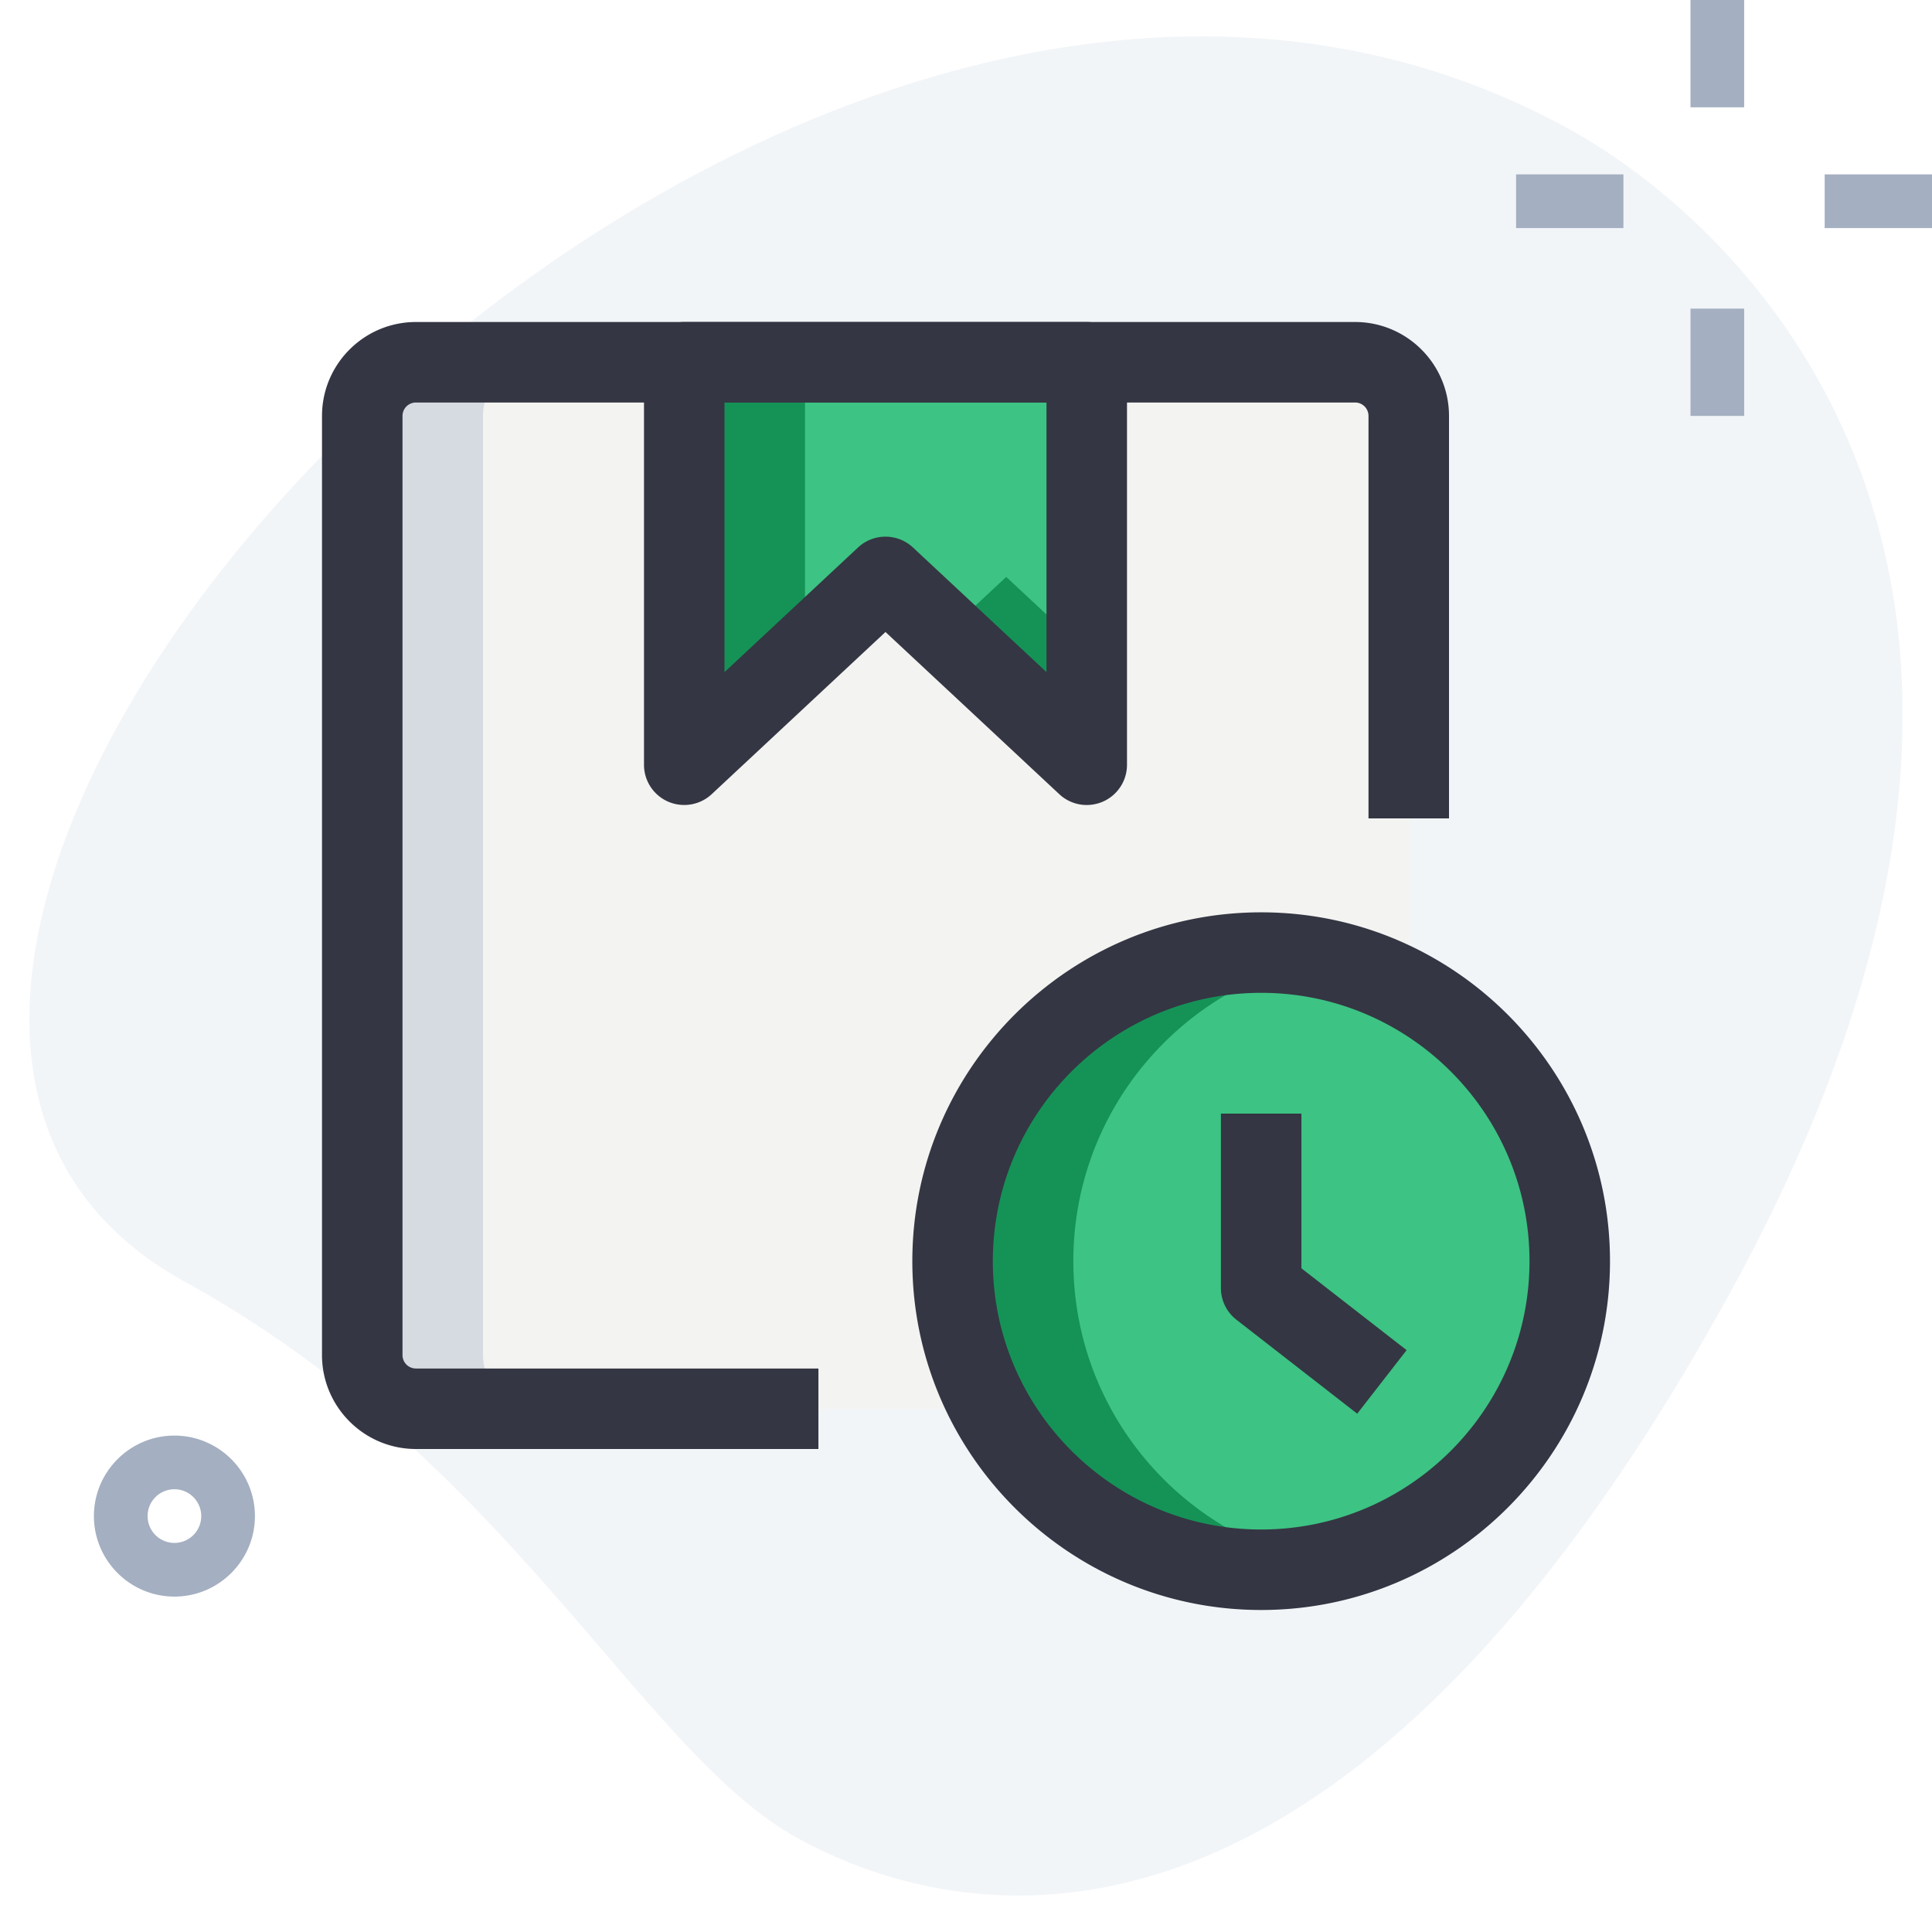
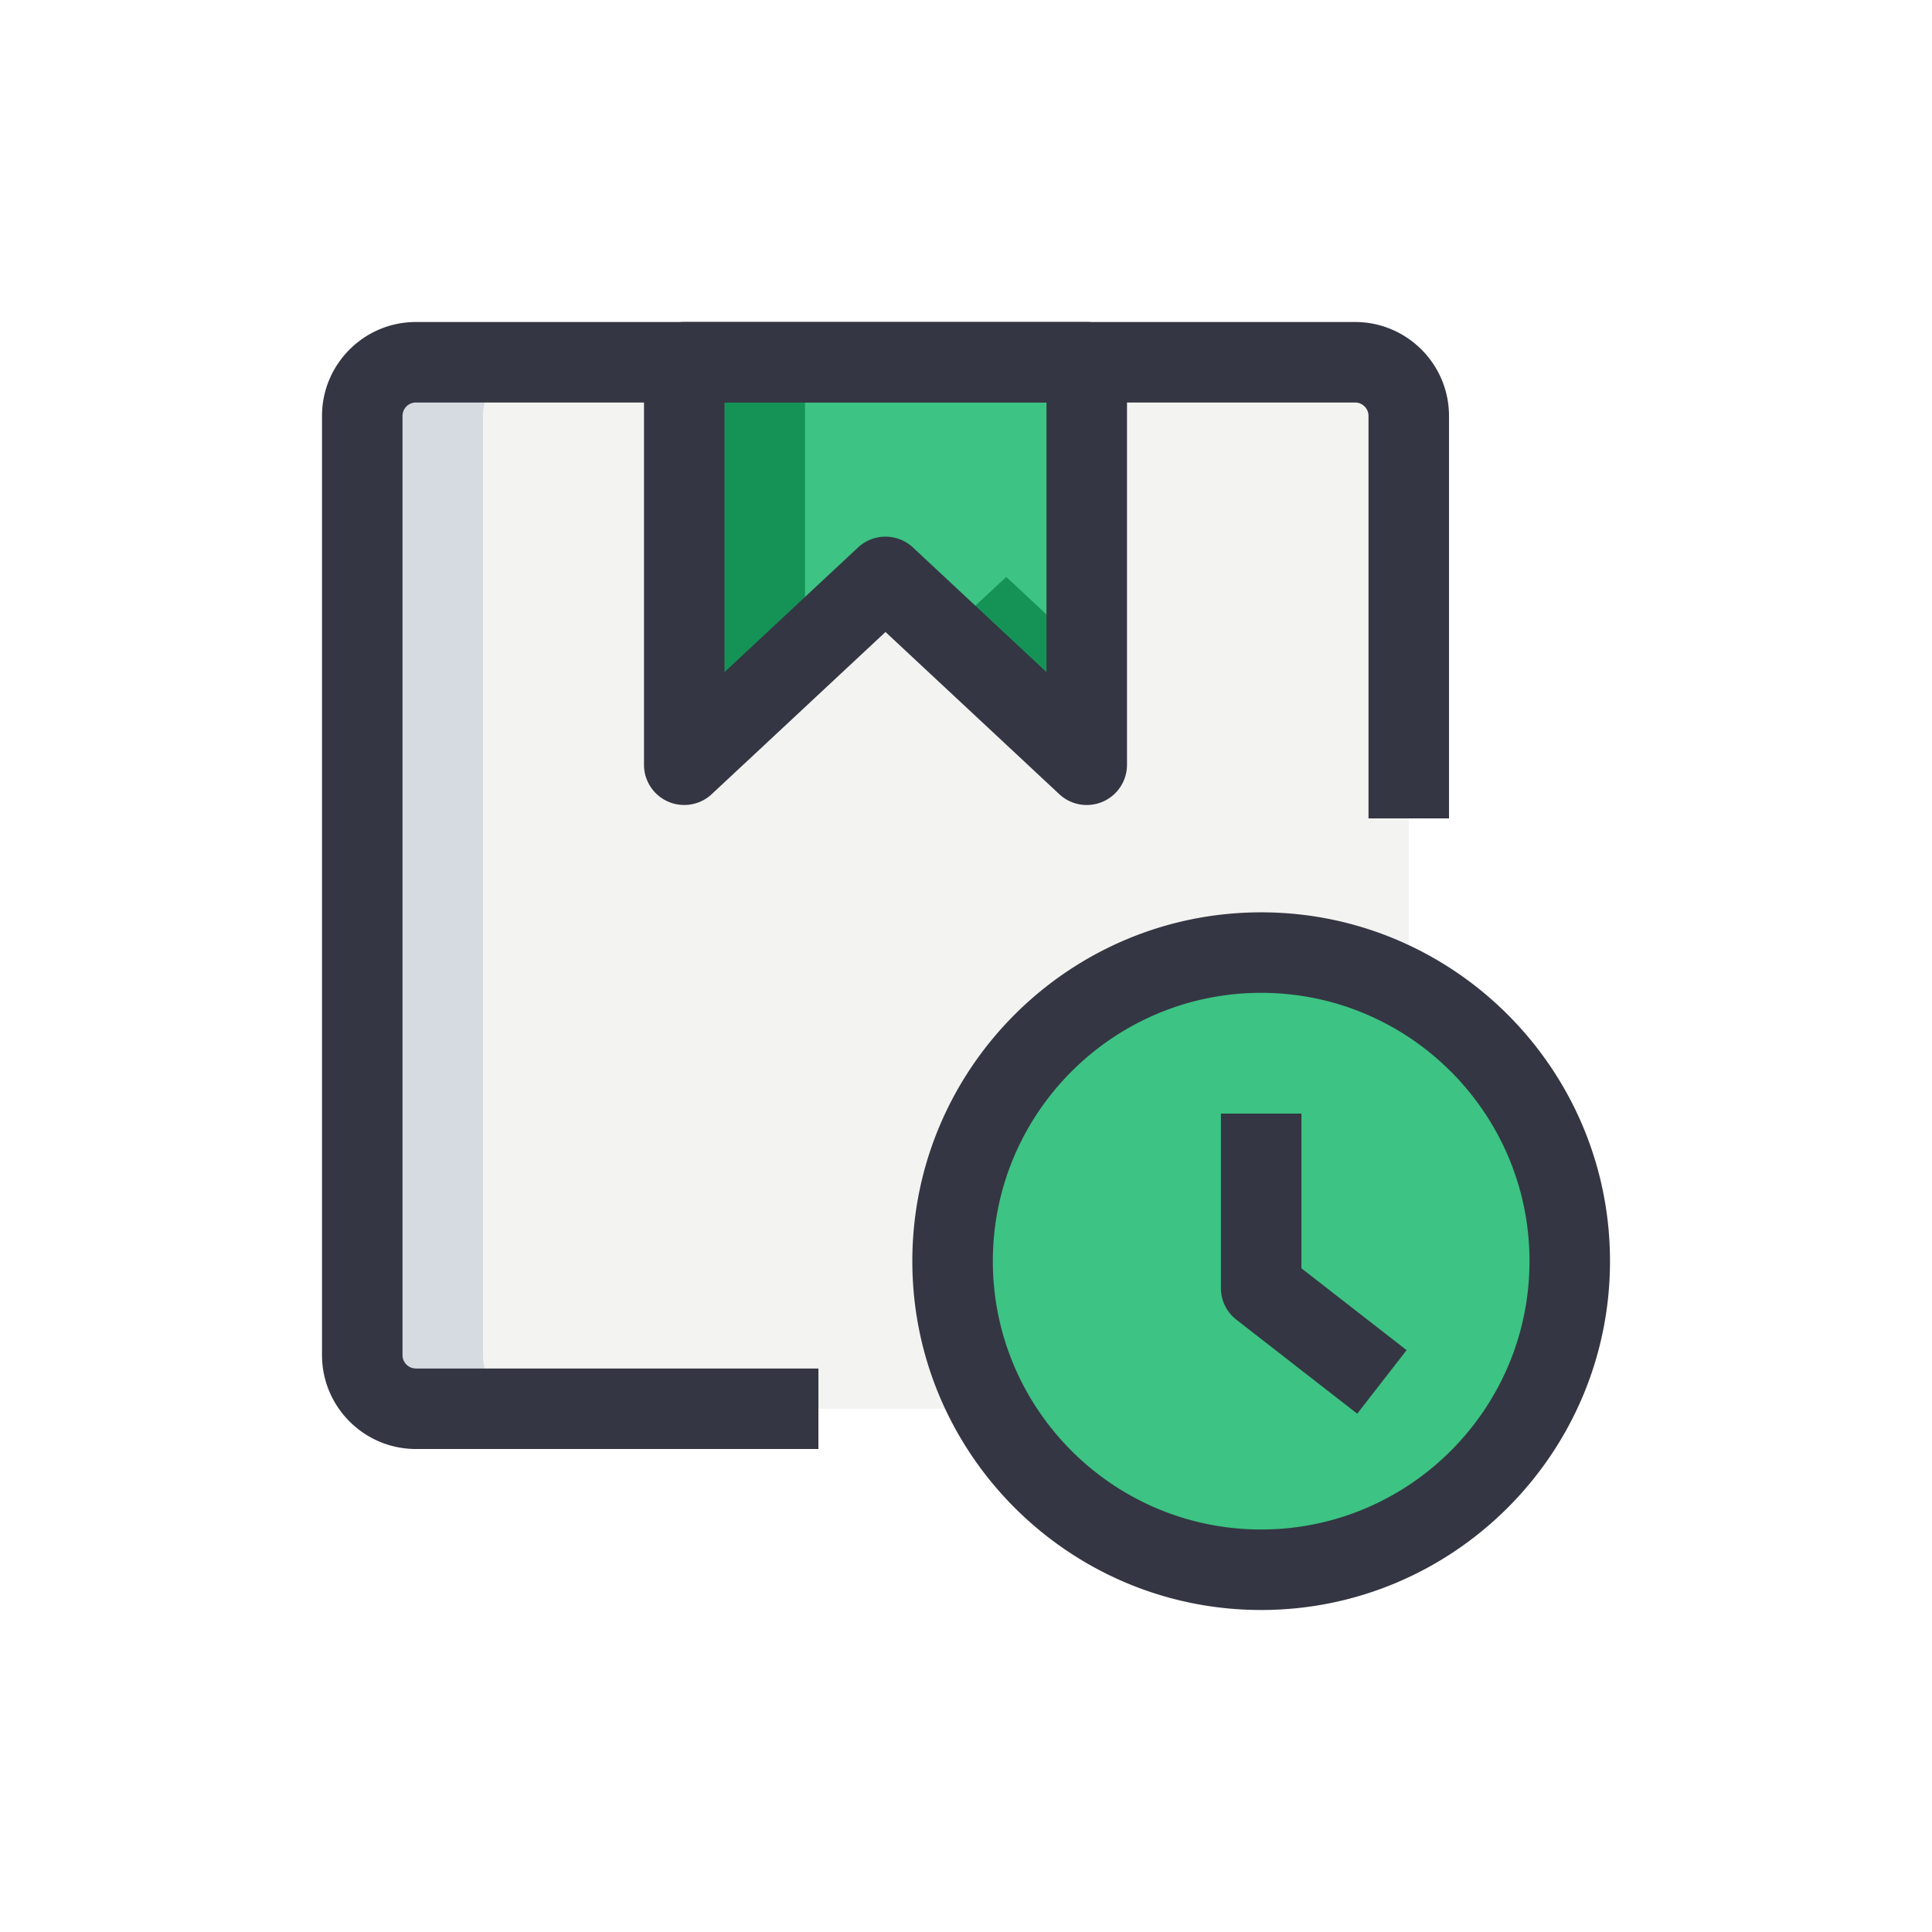
<svg xmlns="http://www.w3.org/2000/svg" width="512" height="512" fill="none">
  <g clip-path="url(#clip0_1388_12587)">
-     <path d="M48.952 339.67c86.201 47.402 120.846 124.6 162.375 147.441 41.543 22.841 141.909 46.919 246.983-144.17 105.074-191.09 3.143-283.662-42.553-308.793C201.827-83.47-103.709 255.73 48.952 339.67z" fill="#F2F5F8" />
    <path d="M359.111 96H110.222C102.372 96 96 102.372 96 110.222v248.889c0 7.851 6.372 14.222 14.222 14.222h234.667c15.715 0 28.444-12.729 28.444-28.444V110.222c0-7.85-6.371-14.222-14.222-14.222z" fill="#F3F3F1" />
    <path d="M181.334 96v106.667l53.333-49.778 53.334 49.778V96H181.334zM334.223 416.001c45.165 0 81.778-36.613 81.778-81.778 0-45.165-36.613-81.778-81.778-81.778-45.165 0-81.778 36.613-81.778 81.778 0 45.165 36.613 81.778 81.778 81.778z" fill="#3DC383" />
-     <path d="M284.445 334.223c0-39.68 28.274-72.747 65.778-80.185a82.376 82.376 0 00-16-1.593c-45.17 0-81.778 36.608-81.778 81.778 0 45.17 36.608 81.778 81.778 81.778 5.476 0 10.823-.555 16-1.593-37.504-7.438-65.778-40.505-65.778-80.185z" fill="#159357" />
    <path d="M128 359.111V110.222c0-7.85 6.372-14.222 14.222-14.222h-32C102.372 96 96 102.372 96 110.222v248.889c0 7.851 6.372 14.222 14.222 14.222h32c-7.85 0-14.222-6.371-14.222-14.222z" fill="#D5DBE1" />
    <path d="M213.334 96h-32v106.667l32-29.867V96zM266.666 152.889l-16 14.933 37.333 34.844V172.8l-21.333-19.911z" fill="#159357" />
-     <path d="M46.222 423.112c-11.762 0-21.333-9.572-21.333-21.333 0-11.762 9.571-21.334 21.333-21.334 11.762 0 21.333 9.572 21.333 21.334 0 11.761-9.571 21.333-21.333 21.333zm0-28.444a7.113 7.113 0 00-7.111 7.111 7.114 7.114 0 007.111 7.111 7.114 7.114 0 007.111-7.111 7.113 7.113 0 00-7.111-7.111zM401.777 46.223h28.445v14.222h-28.445V46.223zM483.555 46.223h28.444v14.222h-28.444V46.223zM448 81.777h14.222v28.445H448V81.777zM448 0h14.222v28.444H448V0z" fill="#A4AFC1" />
    <path d="M359.679 374.642l-32-24.889a10.643 10.643 0 01-4.124-8.419v-46.223h21.333v41.003l27.876 21.689-13.085 16.839zM216.89 384.001H110.223c-13.725 0-24.889-11.165-24.889-24.889V110.223c0-13.725 11.164-24.889 24.889-24.889h248.889c13.724 0 24.889 11.164 24.889 24.889V216.89h-21.334V110.223a3.557 3.557 0 00-3.555-3.556H110.223a3.557 3.557 0 00-3.556 3.556v248.889a3.557 3.557 0 003.556 3.555H216.89v21.334z" fill="#343643" />
    <path d="M334.222 426.666c-50.973 0-92.445-41.472-92.445-92.444 0-50.973 41.472-92.445 92.445-92.445 50.972 0 92.444 41.472 92.444 92.445 0 50.972-41.472 92.444-92.444 92.444zm0-163.555c-39.211 0-71.111 31.9-71.111 71.111 0 39.21 31.9 71.111 71.111 71.111 39.21 0 71.111-31.901 71.111-71.111 0-39.211-31.901-71.111-71.111-71.111zM287.999 213.334a10.61 10.61 0 01-7.281-2.873l-46.052-42.979-46.052 42.979c-3.1 2.901-7.651 3.669-11.534 1.991a10.66 10.66 0 01-6.414-9.785V96.001c0-5.888 4.779-10.667 10.667-10.667h106.666c5.888 0 10.667 4.779 10.667 10.667v106.666a10.66 10.66 0 01-6.414 9.785 10.854 10.854 0 01-4.253.882zm-53.333-71.111c2.617 0 5.234.953 7.282 2.873l35.385 33.024v-71.453h-85.334v71.453l35.385-33.024a10.611 10.611 0 017.282-2.873z" fill="#343643" />
  </g>
  <defs>
    <clipPath id="clip0_1388_12587">
      <path fill="#fff" d="M0 0h512v512H0z" />
    </clipPath>
  </defs>
</svg>